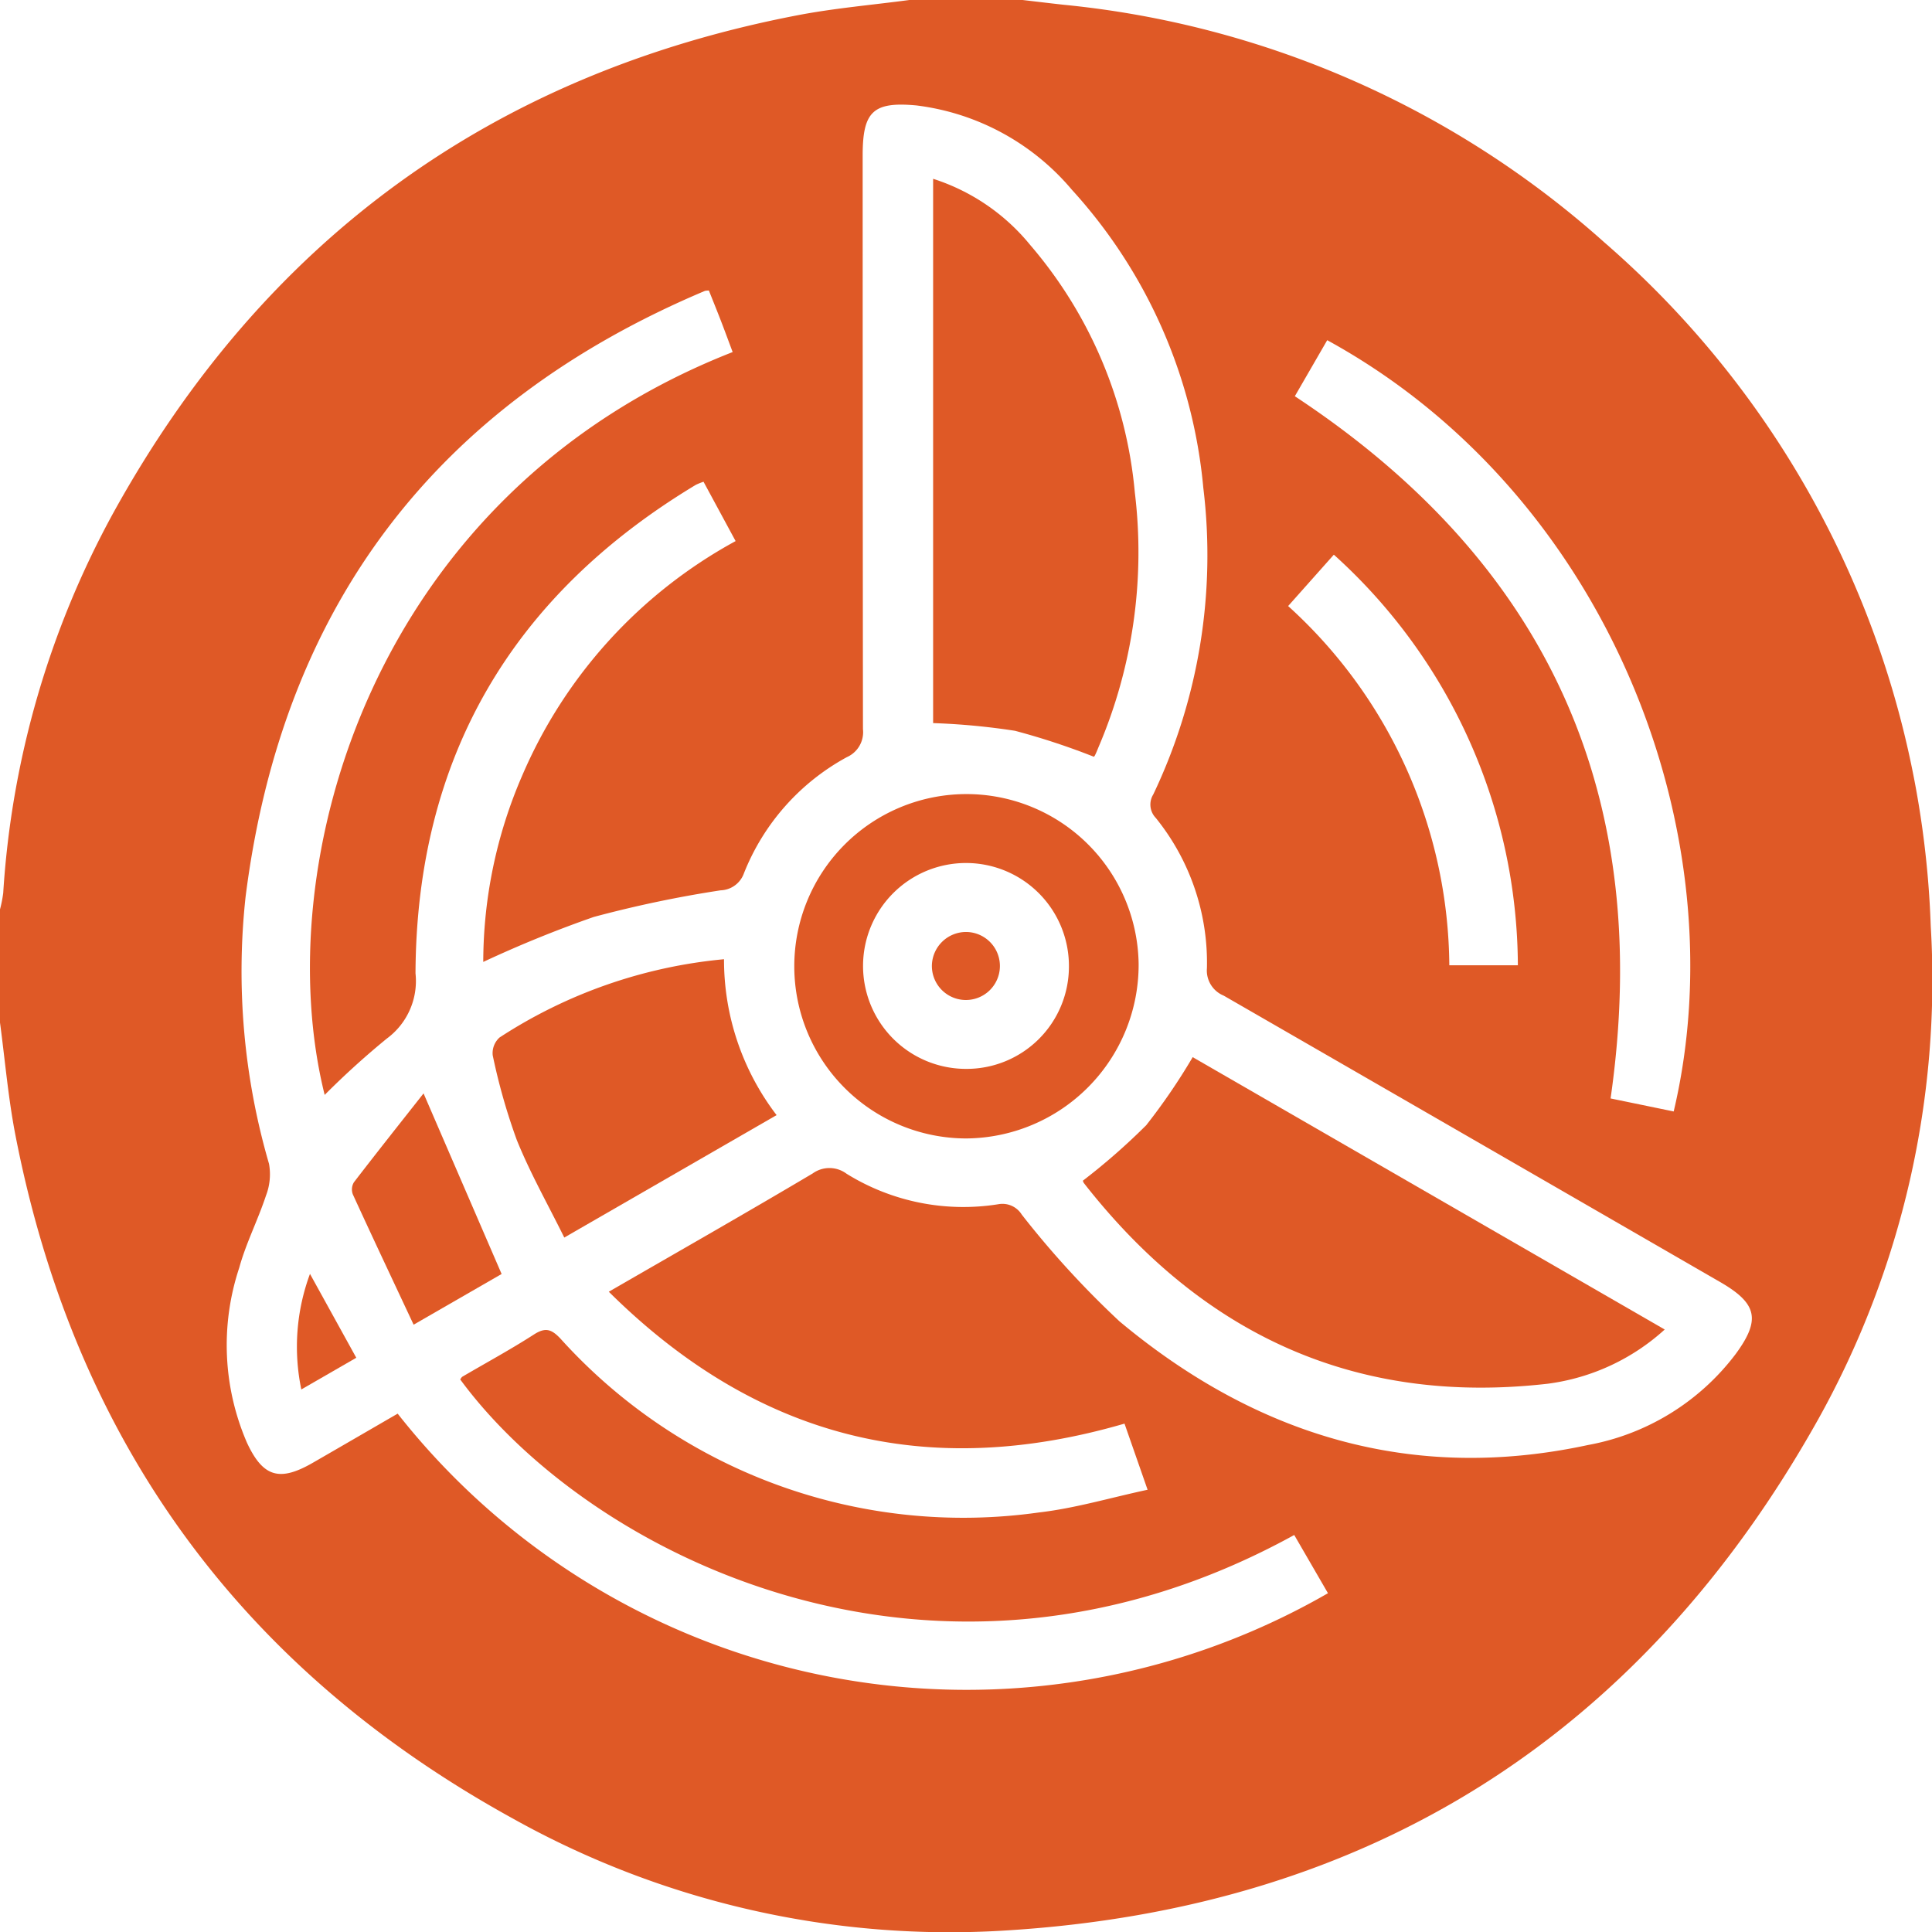
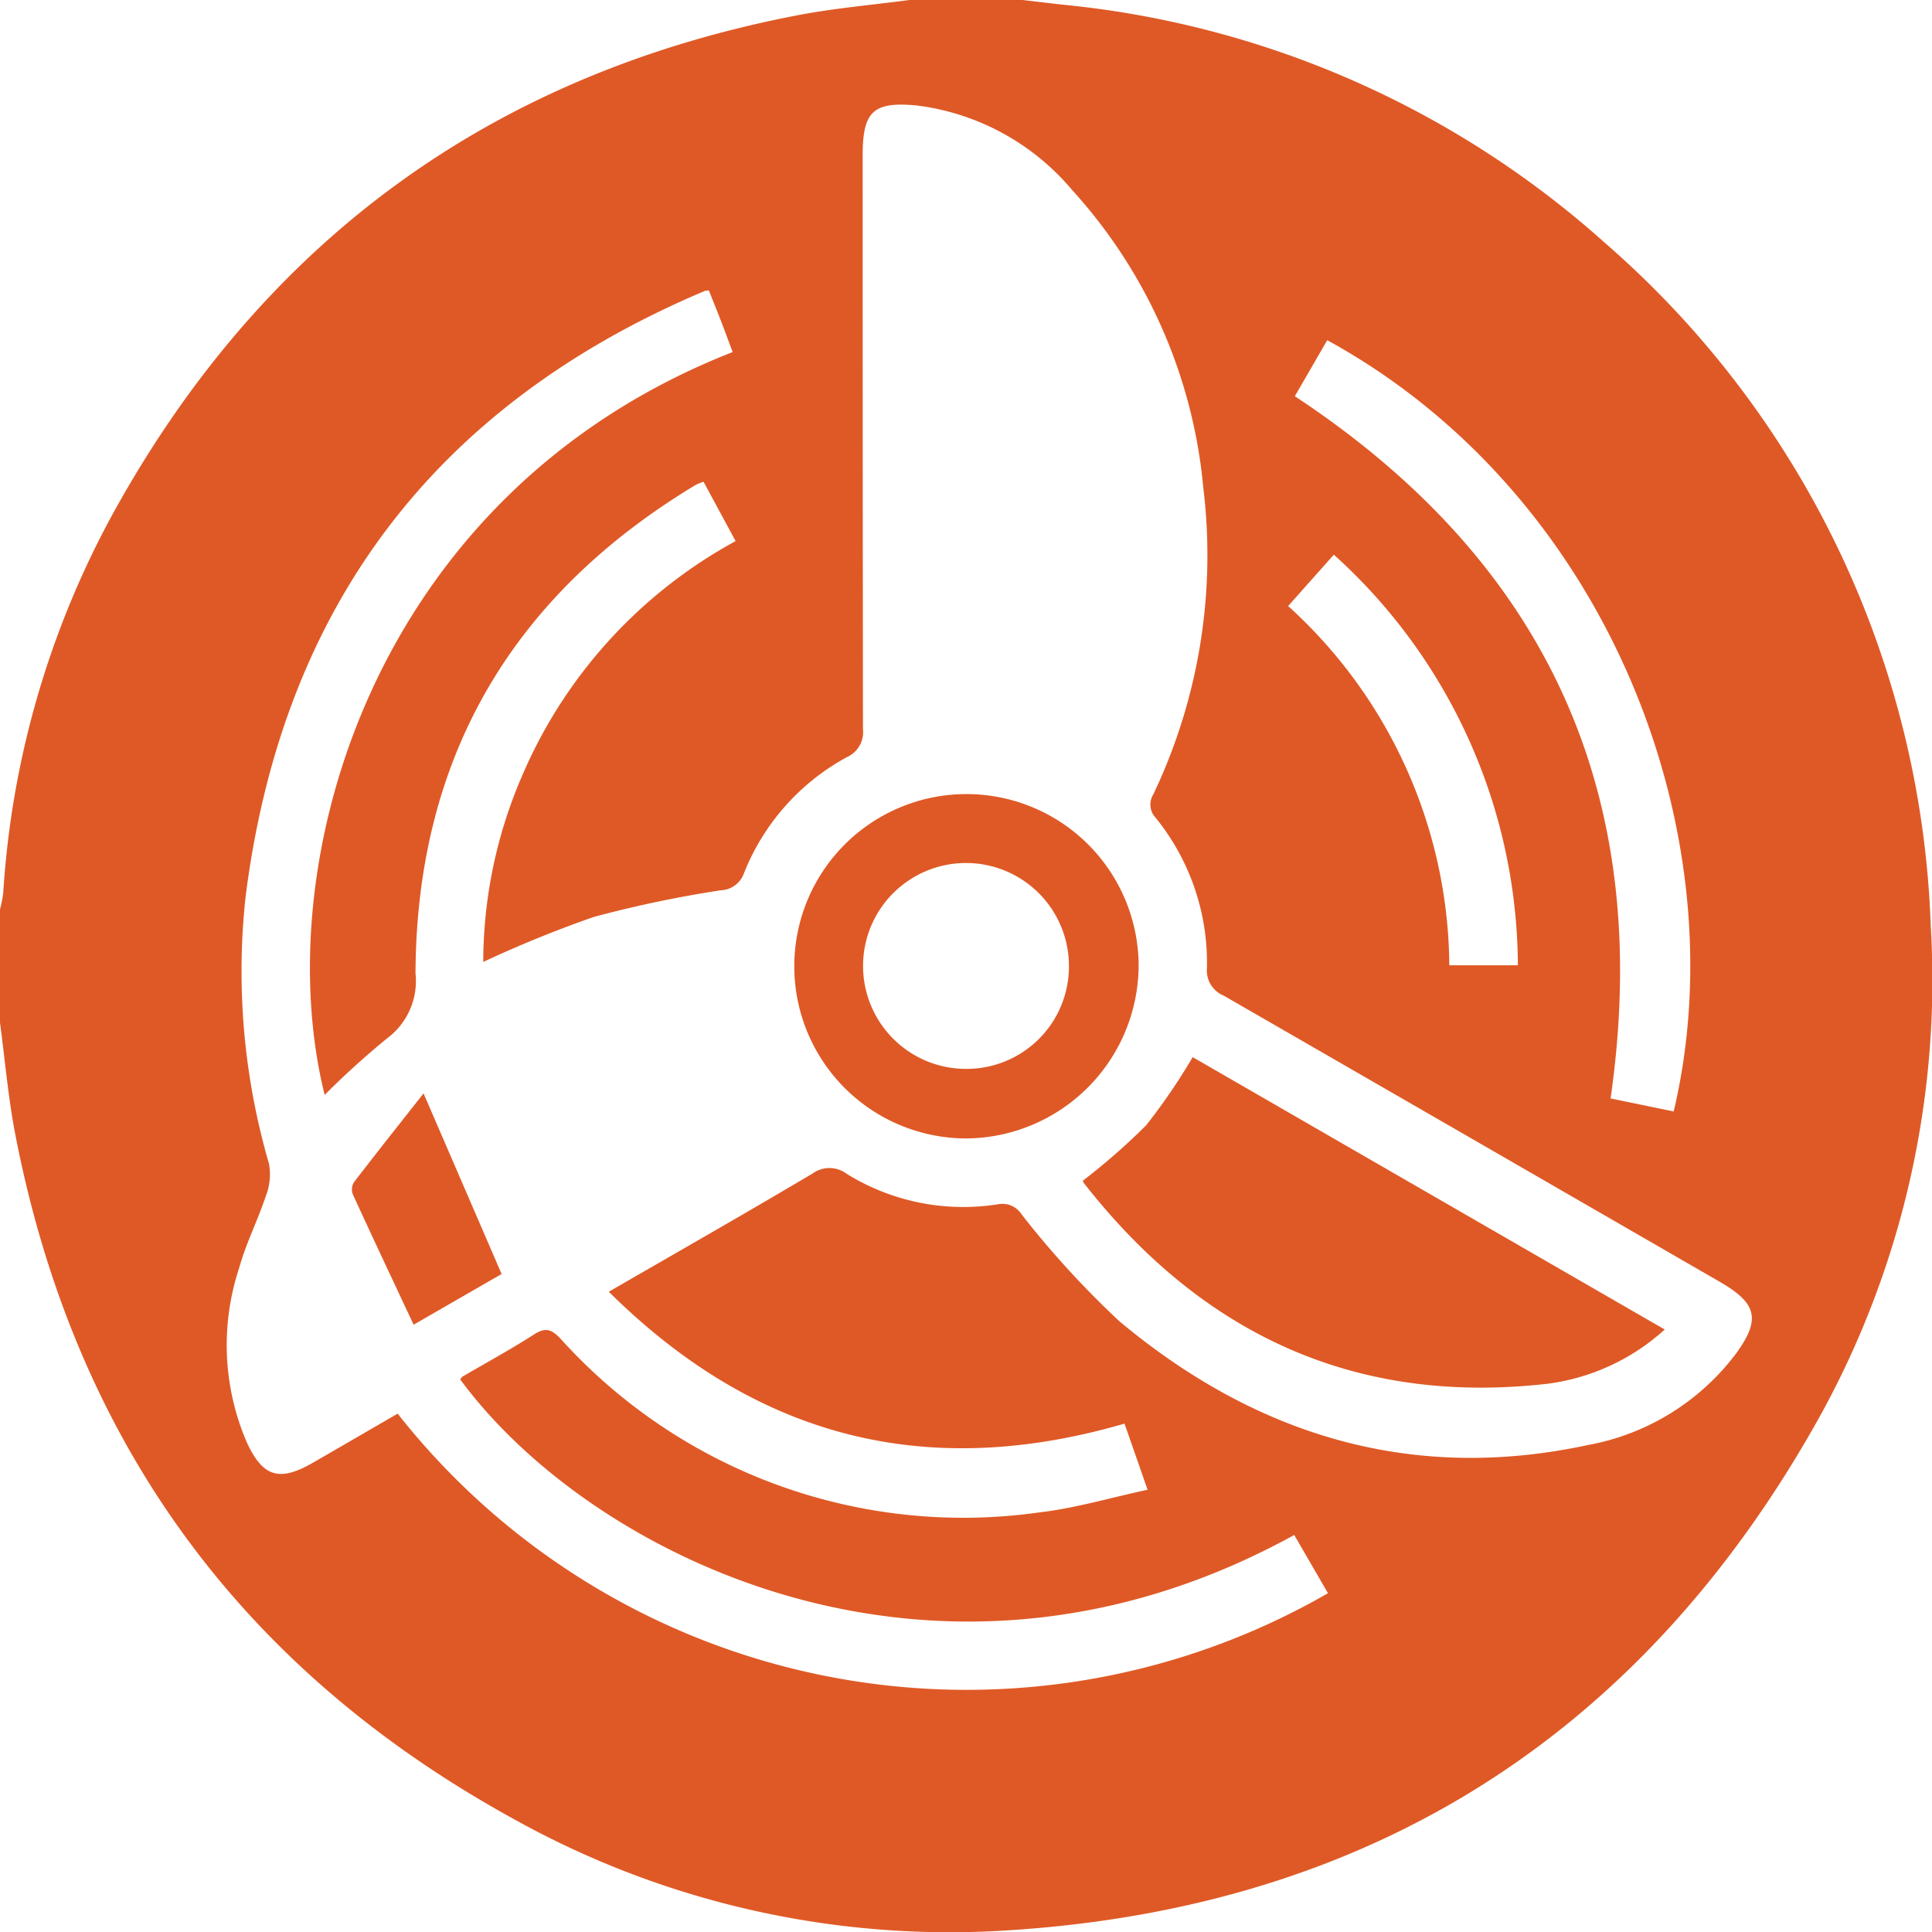
<svg xmlns="http://www.w3.org/2000/svg" id="Groupe_1001" data-name="Groupe 1001" width="84.291" height="84.299" viewBox="0 0 84.291 84.299">
  <defs>
    <clipPath id="clip-path">
      <rect id="Rectangle_679" data-name="Rectangle 679" width="84.291" height="84.299" fill="#df5926" />
    </clipPath>
  </defs>
  <g id="Groupe_1000" data-name="Groupe 1000" clip-path="url(#clip-path)">
    <path id="Tracé_949" data-name="Tracé 949" d="M39.675,0h4.939C45.209.069,45.8.141,46.4.207A41.46,41.46,0,0,1,70.012,10.589,41.34,41.34,0,0,1,84.236,40.4a39.358,39.358,0,0,1-4.913,21.529c-7.739,13.817-19.6,21.319-35.415,22.294a39.075,39.075,0,0,1-21.534-4.883Q4.546,69.53.664,49.48C.356,47.875.217,46.237,0,44.614V39.675a5.659,5.659,0,0,0,.14-.71,39.646,39.646,0,0,1,4.81-16.6C11.506,10.5,21.463,3.228,34.8.665,36.41.356,38.05.217,39.675,0M26.562,56.357c3.07-1.774,6-3.442,8.892-5.159a1.249,1.249,0,0,1,1.481.011,9.662,9.662,0,0,0,6.627,1.329.991.991,0,0,1,1.017.455,40.415,40.415,0,0,0,4.263,4.656c5.944,4.964,12.735,7.057,20.443,5.395a10.413,10.413,0,0,0,6.44-3.969c1.108-1.508.935-2.21-.683-3.145Q64.218,49.679,53.39,43.439a1.184,1.184,0,0,1-.733-1.2,10.049,10.049,0,0,0-2.233-6.556.838.838,0,0,1-.108-1.023A24.25,24.25,0,0,0,52.5,21.292,22.325,22.325,0,0,0,46.766,8.28,10.556,10.556,0,0,0,39.983,4.6c-1.9-.176-2.346.271-2.346,2.188q0,12.511.013,25.022a1.191,1.191,0,0,1-.7,1.222A9.929,9.929,0,0,0,32.457,38.1a1.119,1.119,0,0,1-1.019.744,51.124,51.124,0,0,0-5.531,1.161,51.231,51.231,0,0,0-4.823,1.963,20.5,20.5,0,0,1,1.689-8.107,21.115,21.115,0,0,1,9.321-10.254l-1.4-2.589a2.969,2.969,0,0,0-.332.133C22.325,25.985,18.17,33.07,18.128,42.464a3.116,3.116,0,0,1-1.251,2.847,35.776,35.776,0,0,0-2.712,2.459c-2.484-9.972,1.98-26.209,17.8-32.41-.17-.453-.337-.909-.512-1.362s-.357-.9-.525-1.323a.945.945,0,0,0-.17.015Q13.115,20.137,10.714,39.131a30.04,30.04,0,0,0,1.023,11.646,2.586,2.586,0,0,1-.133,1.387c-.351,1.064-.872,2.076-1.168,3.152a10.71,10.71,0,0,0,.341,7.633c.7,1.5,1.422,1.706,2.873.869,1.227-.707,2.451-1.419,3.7-2.142A31.589,31.589,0,0,0,57.938,69.51l-1.472-2.54c-15.583,8.582-30.735.9-36.388-6.788.034-.041.06-.1.1-.121,1.04-.61,2.1-1.184,3.115-1.837.5-.323.764-.239,1.158.177a23.661,23.661,0,0,0,20.877,7.586c1.578-.182,3.124-.645,4.74-.991l-1.007-2.885c-8.648,2.517-16.073.618-22.5-5.754m46.46-7.864c2.856-12.08-2.848-26.93-15.116-33.651l-1.413,2.445C67.57,24.594,72.159,34.766,70.268,47.924l2.755.568m-6.8-6.377A24.25,24.25,0,0,0,58.194,24.2L56.2,26.441a21.352,21.352,0,0,1,7.032,15.674Z" fill="#df5926" />
-     <path id="Tracé_950" data-name="Tracé 950" d="M223.726,66.742a31.014,31.014,0,0,0-3.439-1.132,29.925,29.925,0,0,0-3.573-.336V41.527a9,9,0,0,1,4.231,2.882,19.222,19.222,0,0,1,4.569,10.8,21.627,21.627,0,0,1-1.578,11.1c-.053.126-.1.253-.164.376-.023.046-.071.08-.046.054" transform="translate(-176.003 -33.726)" fill="#df5926" />
    <path id="Tracé_951" data-name="Tracé 951" d="M251.487,250.907a28.35,28.35,0,0,0,2.765-2.421,26.659,26.659,0,0,0,2.027-2.969L276.873,257.4a9.386,9.386,0,0,1-5.1,2.365c-8.4.963-15.081-2.159-20.239-8.75a.336.336,0,0,1-.047-.112" transform="translate(-204.243 -199.395)" fill="#df5926" />
    <path id="Tracé_952" data-name="Tracé 952" d="M191.778,199.445a7.512,7.512,0,1,1,7.526-7.623,7.578,7.578,0,0,1-7.526,7.623m4.485-7.5a4.491,4.491,0,1,0-4.518,4.465,4.464,4.464,0,0,0,4.518-4.465" transform="translate(-149.627 -149.776)" fill="#df5926" />
-     <path id="Tracé_953" data-name="Tracé 953" d="M126.764,229.583l-9.264,5.342c-.711-1.439-1.487-2.808-2.071-4.254a26.548,26.548,0,0,1-1.052-3.7.92.92,0,0,1,.3-.775,21.549,21.549,0,0,1,9.792-3.414,11.148,11.148,0,0,0,2.293,6.8" transform="translate(-92.881 -180.932)" fill="#df5926" />
    <path id="Tracé_954" data-name="Tracé 954" d="M84.853,253.918,88.26,261.8l-3.839,2.212c-.91-1.942-1.793-3.811-2.654-5.69a.611.611,0,0,1,.049-.524c1.01-1.315,2.043-2.613,3.037-3.876" transform="translate(-66.375 -206.217)" fill="#df5926" />
-     <path id="Tracé_955" data-name="Tracé 955" d="M71.6,299.508l-2.4,1.384a9.158,9.158,0,0,1,.378-5.043l2.02,3.659" transform="translate(-56.054 -240.271)" fill="#df5926" />
-     <path id="Tracé_956" data-name="Tracé 956" d="M217.938,216.445a1.484,1.484,0,1,1-1.5,1.429,1.494,1.494,0,0,1,1.5-1.429" transform="translate(-175.78 -175.784)" fill="#df5926" />
  </g>
</svg>